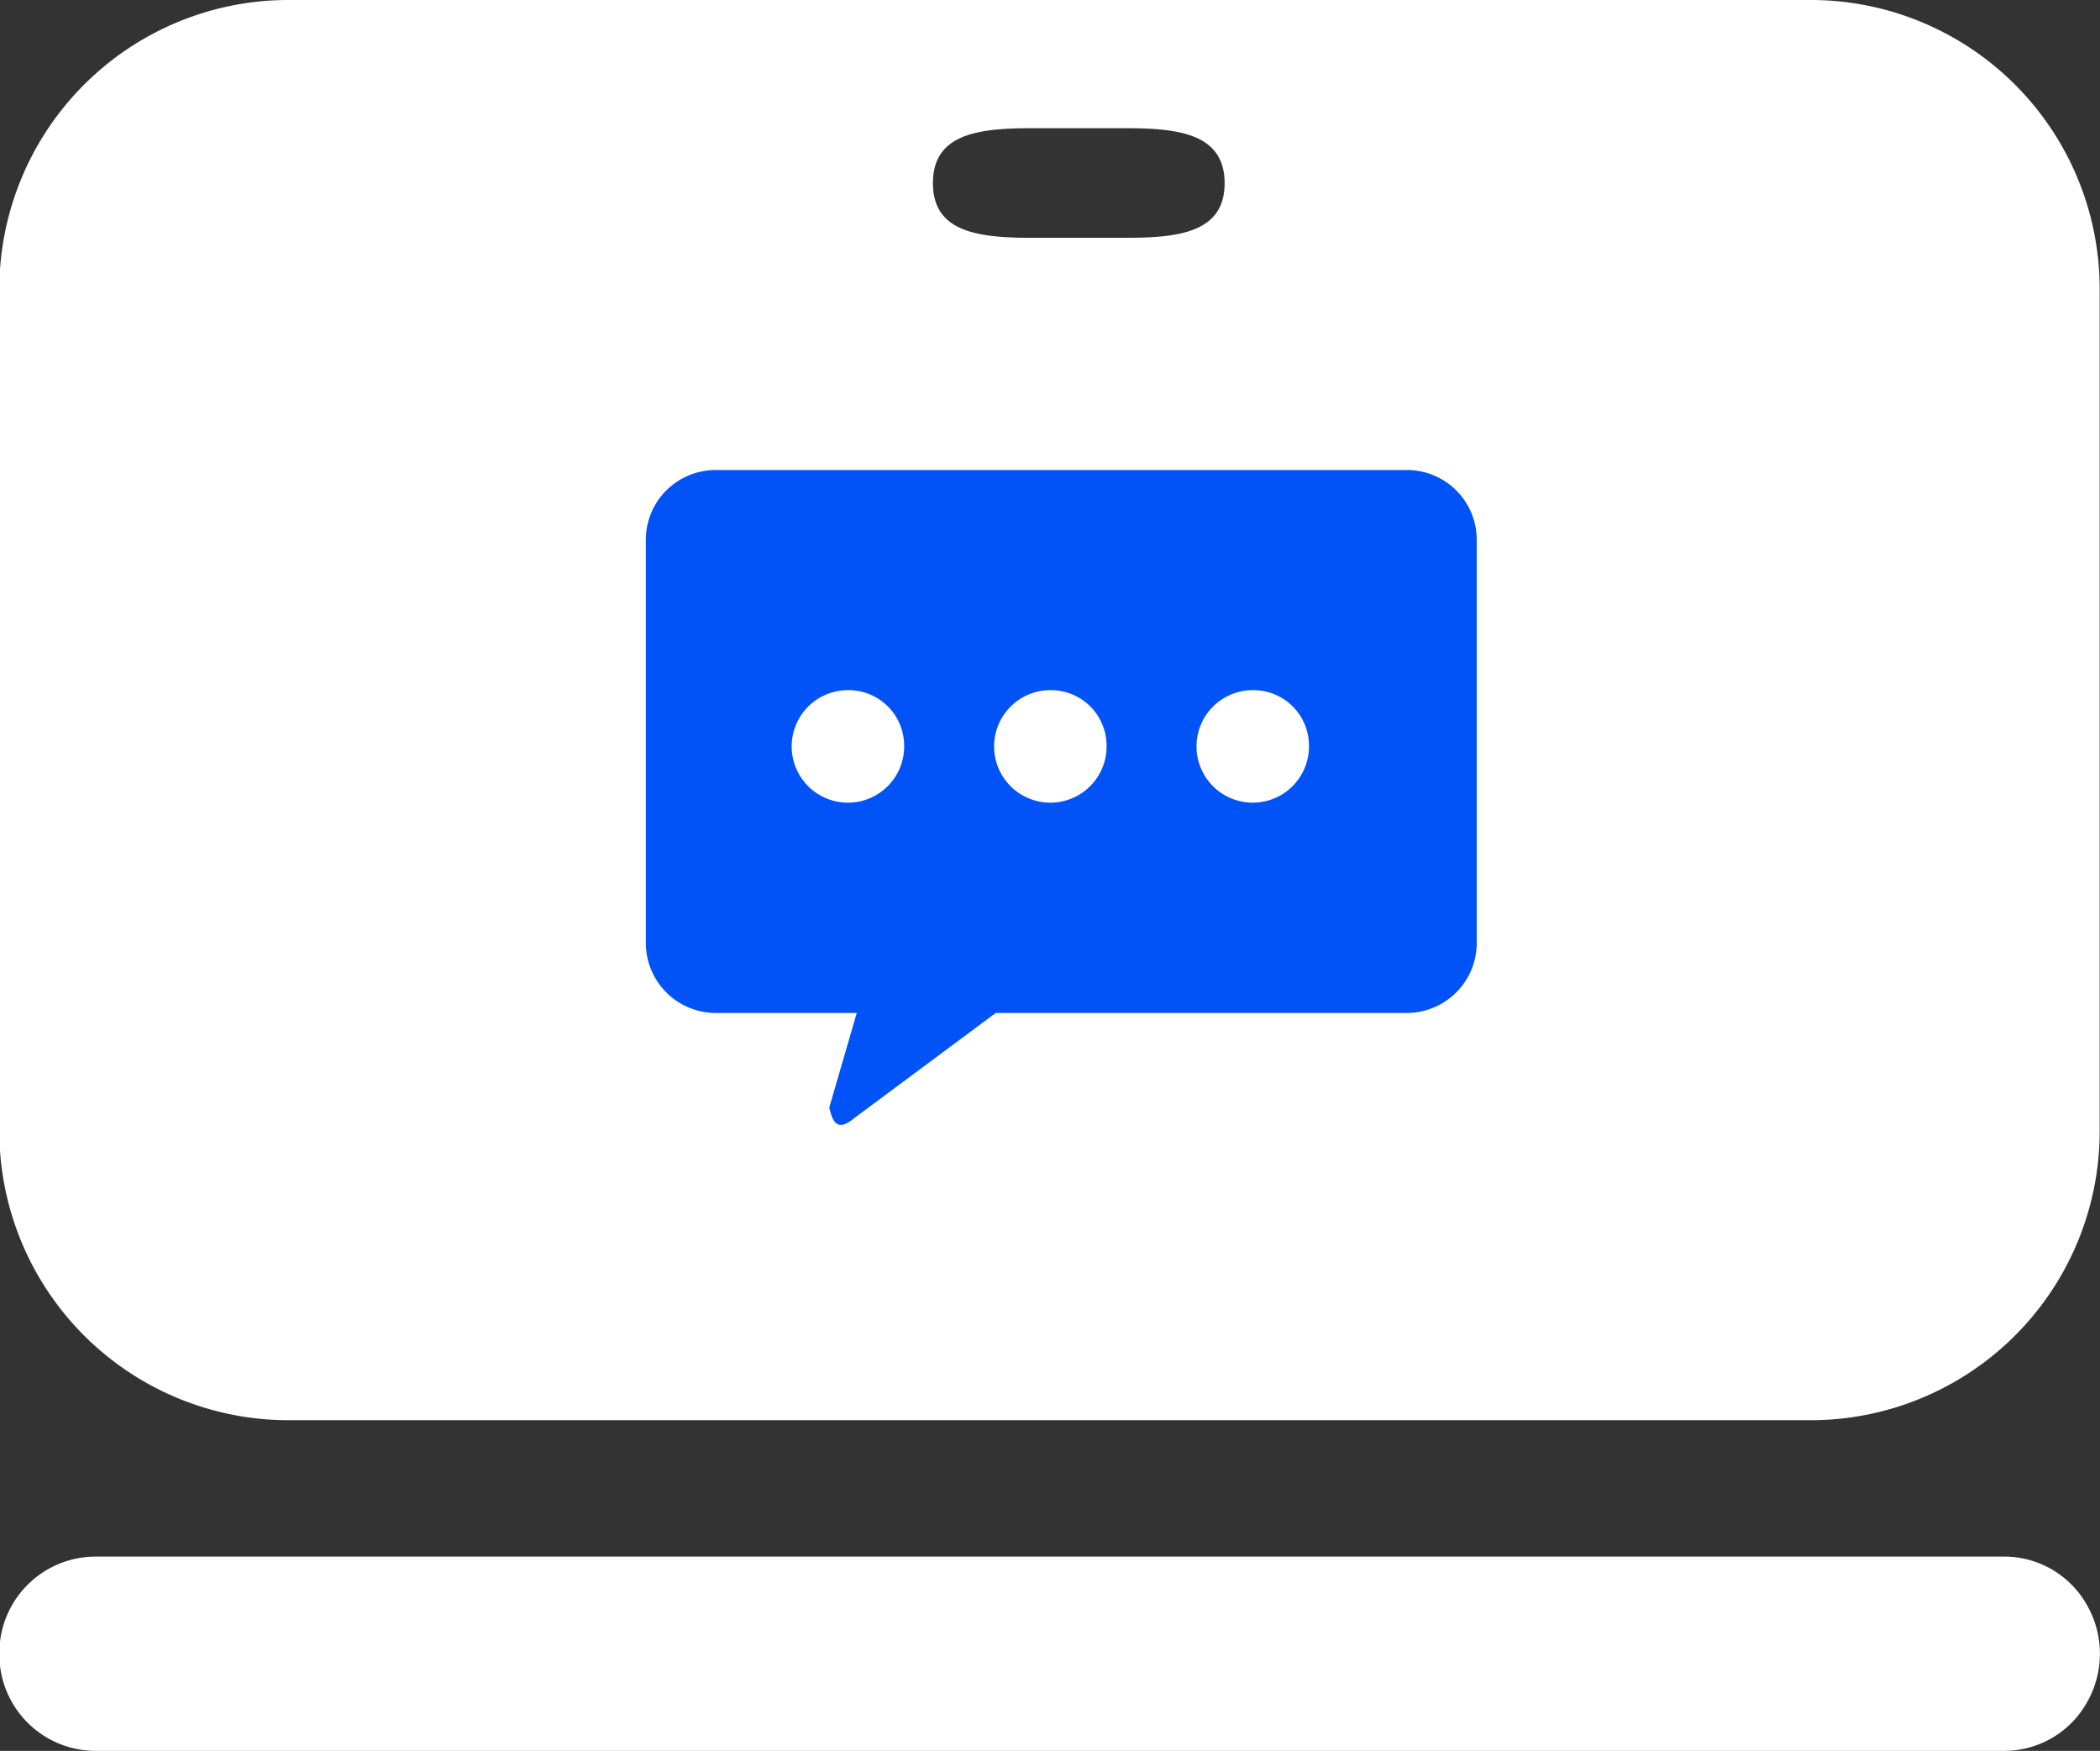
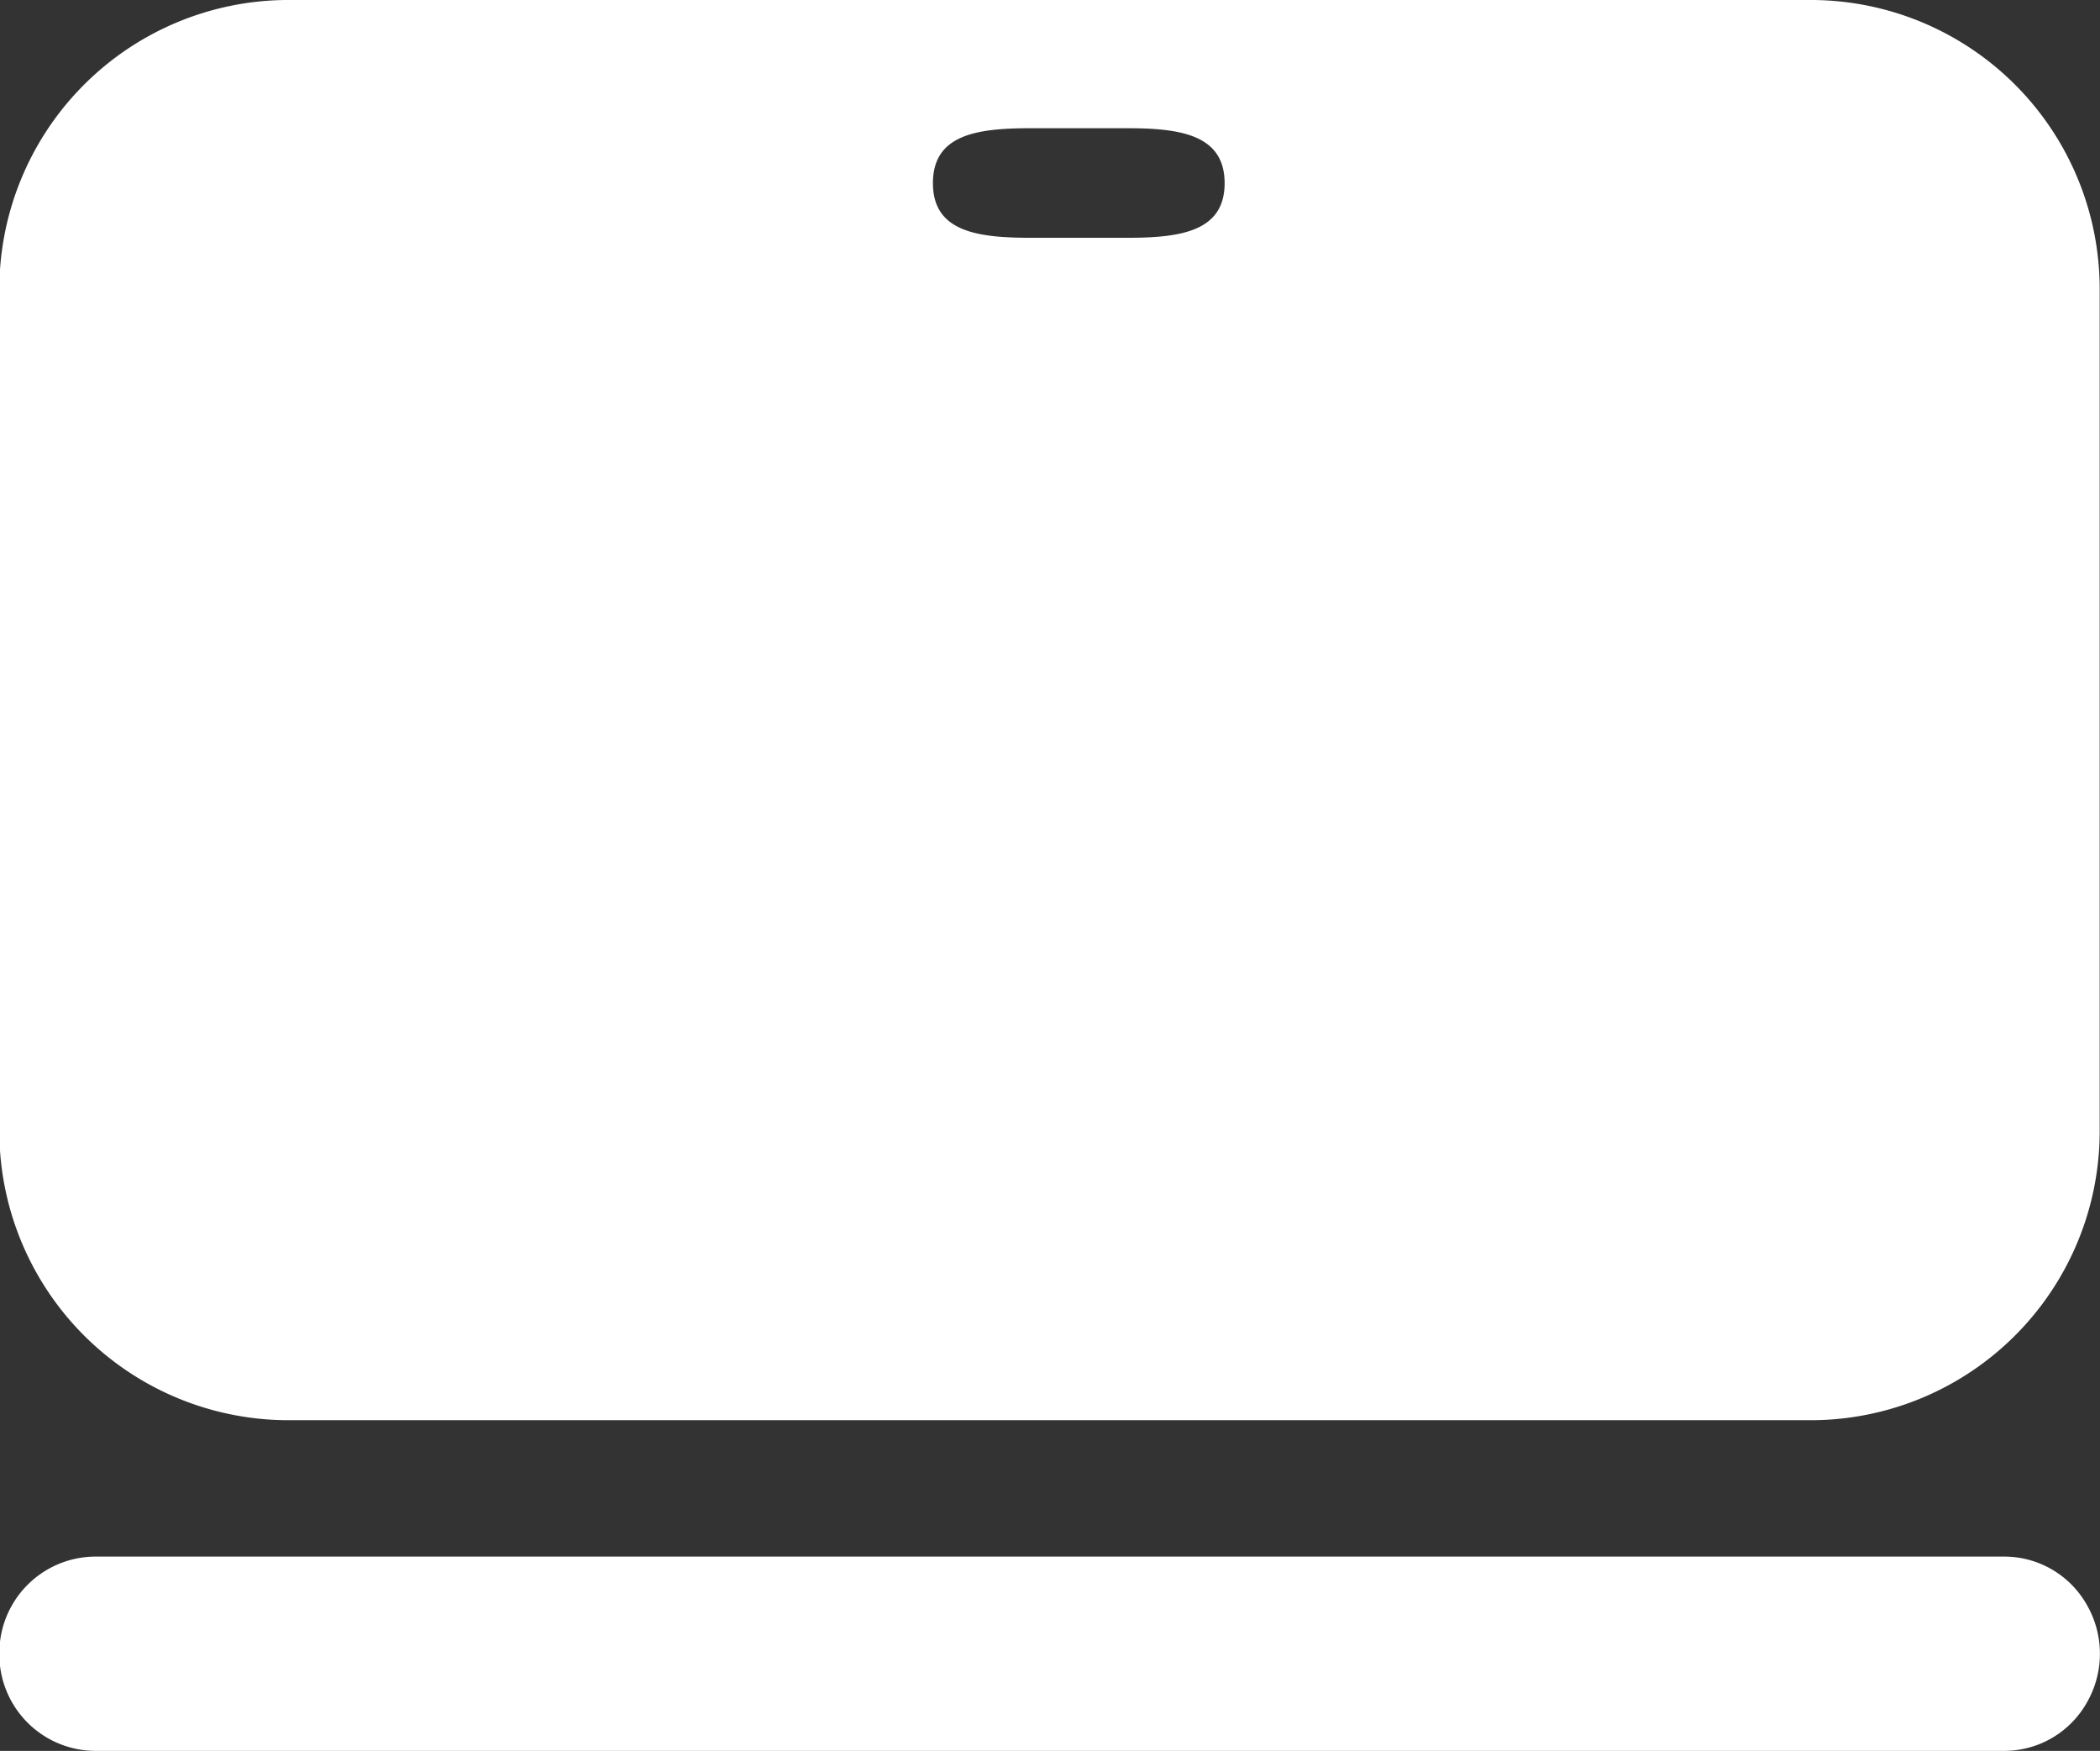
<svg xmlns="http://www.w3.org/2000/svg" id="咨询合作伙伴_" data-name="咨询合作伙伴  " width="64.22" height="53.53" viewBox="0 0 64.22 53.53">
  <rect x="0" y="0" width="64.22" height="53.53" fill="#333333" stroke="none" />
  <defs>
    <style>
      .cls-1 {
        fill: #fff;
      }

      .cls-1, .cls-2 {
        fill-rule: evenodd;
      }

      .cls-2 {
        fill: #0153f8;
      }
    </style>
  </defs>
  <path id="形状_1089" data-name="形状 1089" class="cls-1" d="M2159.7,2495.11a8.844,8.844,0,0,1,8.76-8.92h46.71a8.838,8.838,0,0,1,8.76,8.92v25.58a8.838,8.838,0,0,1-8.76,8.92h-46.71a8.844,8.844,0,0,1-8.76-8.92v-25.58Zm0,41.64a2.947,2.947,0,0,1,2.92-2.97h58.39a2.9,2.9,0,0,1,2.53,1.48,2.991,2.991,0,0,1,0,2.98,2.9,2.9,0,0,1-2.53,1.48h-58.39a2.947,2.947,0,0,1-2.92-2.97h0Zm28.55-44.96c0,1.47,1.33,1.67,2.98,1.67h2.97c1.64,0,2.97-.2,2.97-1.67s-1.33-1.68-2.97-1.68h-2.97c-1.65,0-2.98.2-2.98,1.68h0Zm0,0" transform="translate(-2159.72 -2486.19)" />
-   <path id="形状_1089-2" data-name="形状 1089" class="cls-2" d="M2190.17,2517.16h12.55a2.143,2.143,0,0,0,2.16-2.12v-12.37a2.134,2.134,0,0,0-2.16-2.11h-21.09a2.134,2.134,0,0,0-2.16,2.11v12.37a2.143,2.143,0,0,0,2.16,2.12h4.29l-0.84,2.89c0.12,0.54.3,0.71,0.77,0.32m13.9-11.4a1.72,1.72,0,1,1-1.72-1.68,1.7,1.7,0,0,1,1.72,1.68h0Zm-6.19,0a1.72,1.72,0,1,1-1.72-1.68,1.7,1.7,0,0,1,1.72,1.68h0Zm-6.19,0a1.72,1.72,0,1,1-1.72-1.68,1.7,1.7,0,0,1,1.72,1.68h0Zm0,0" transform="translate(-2159.72 -2486.19)" />
</svg>